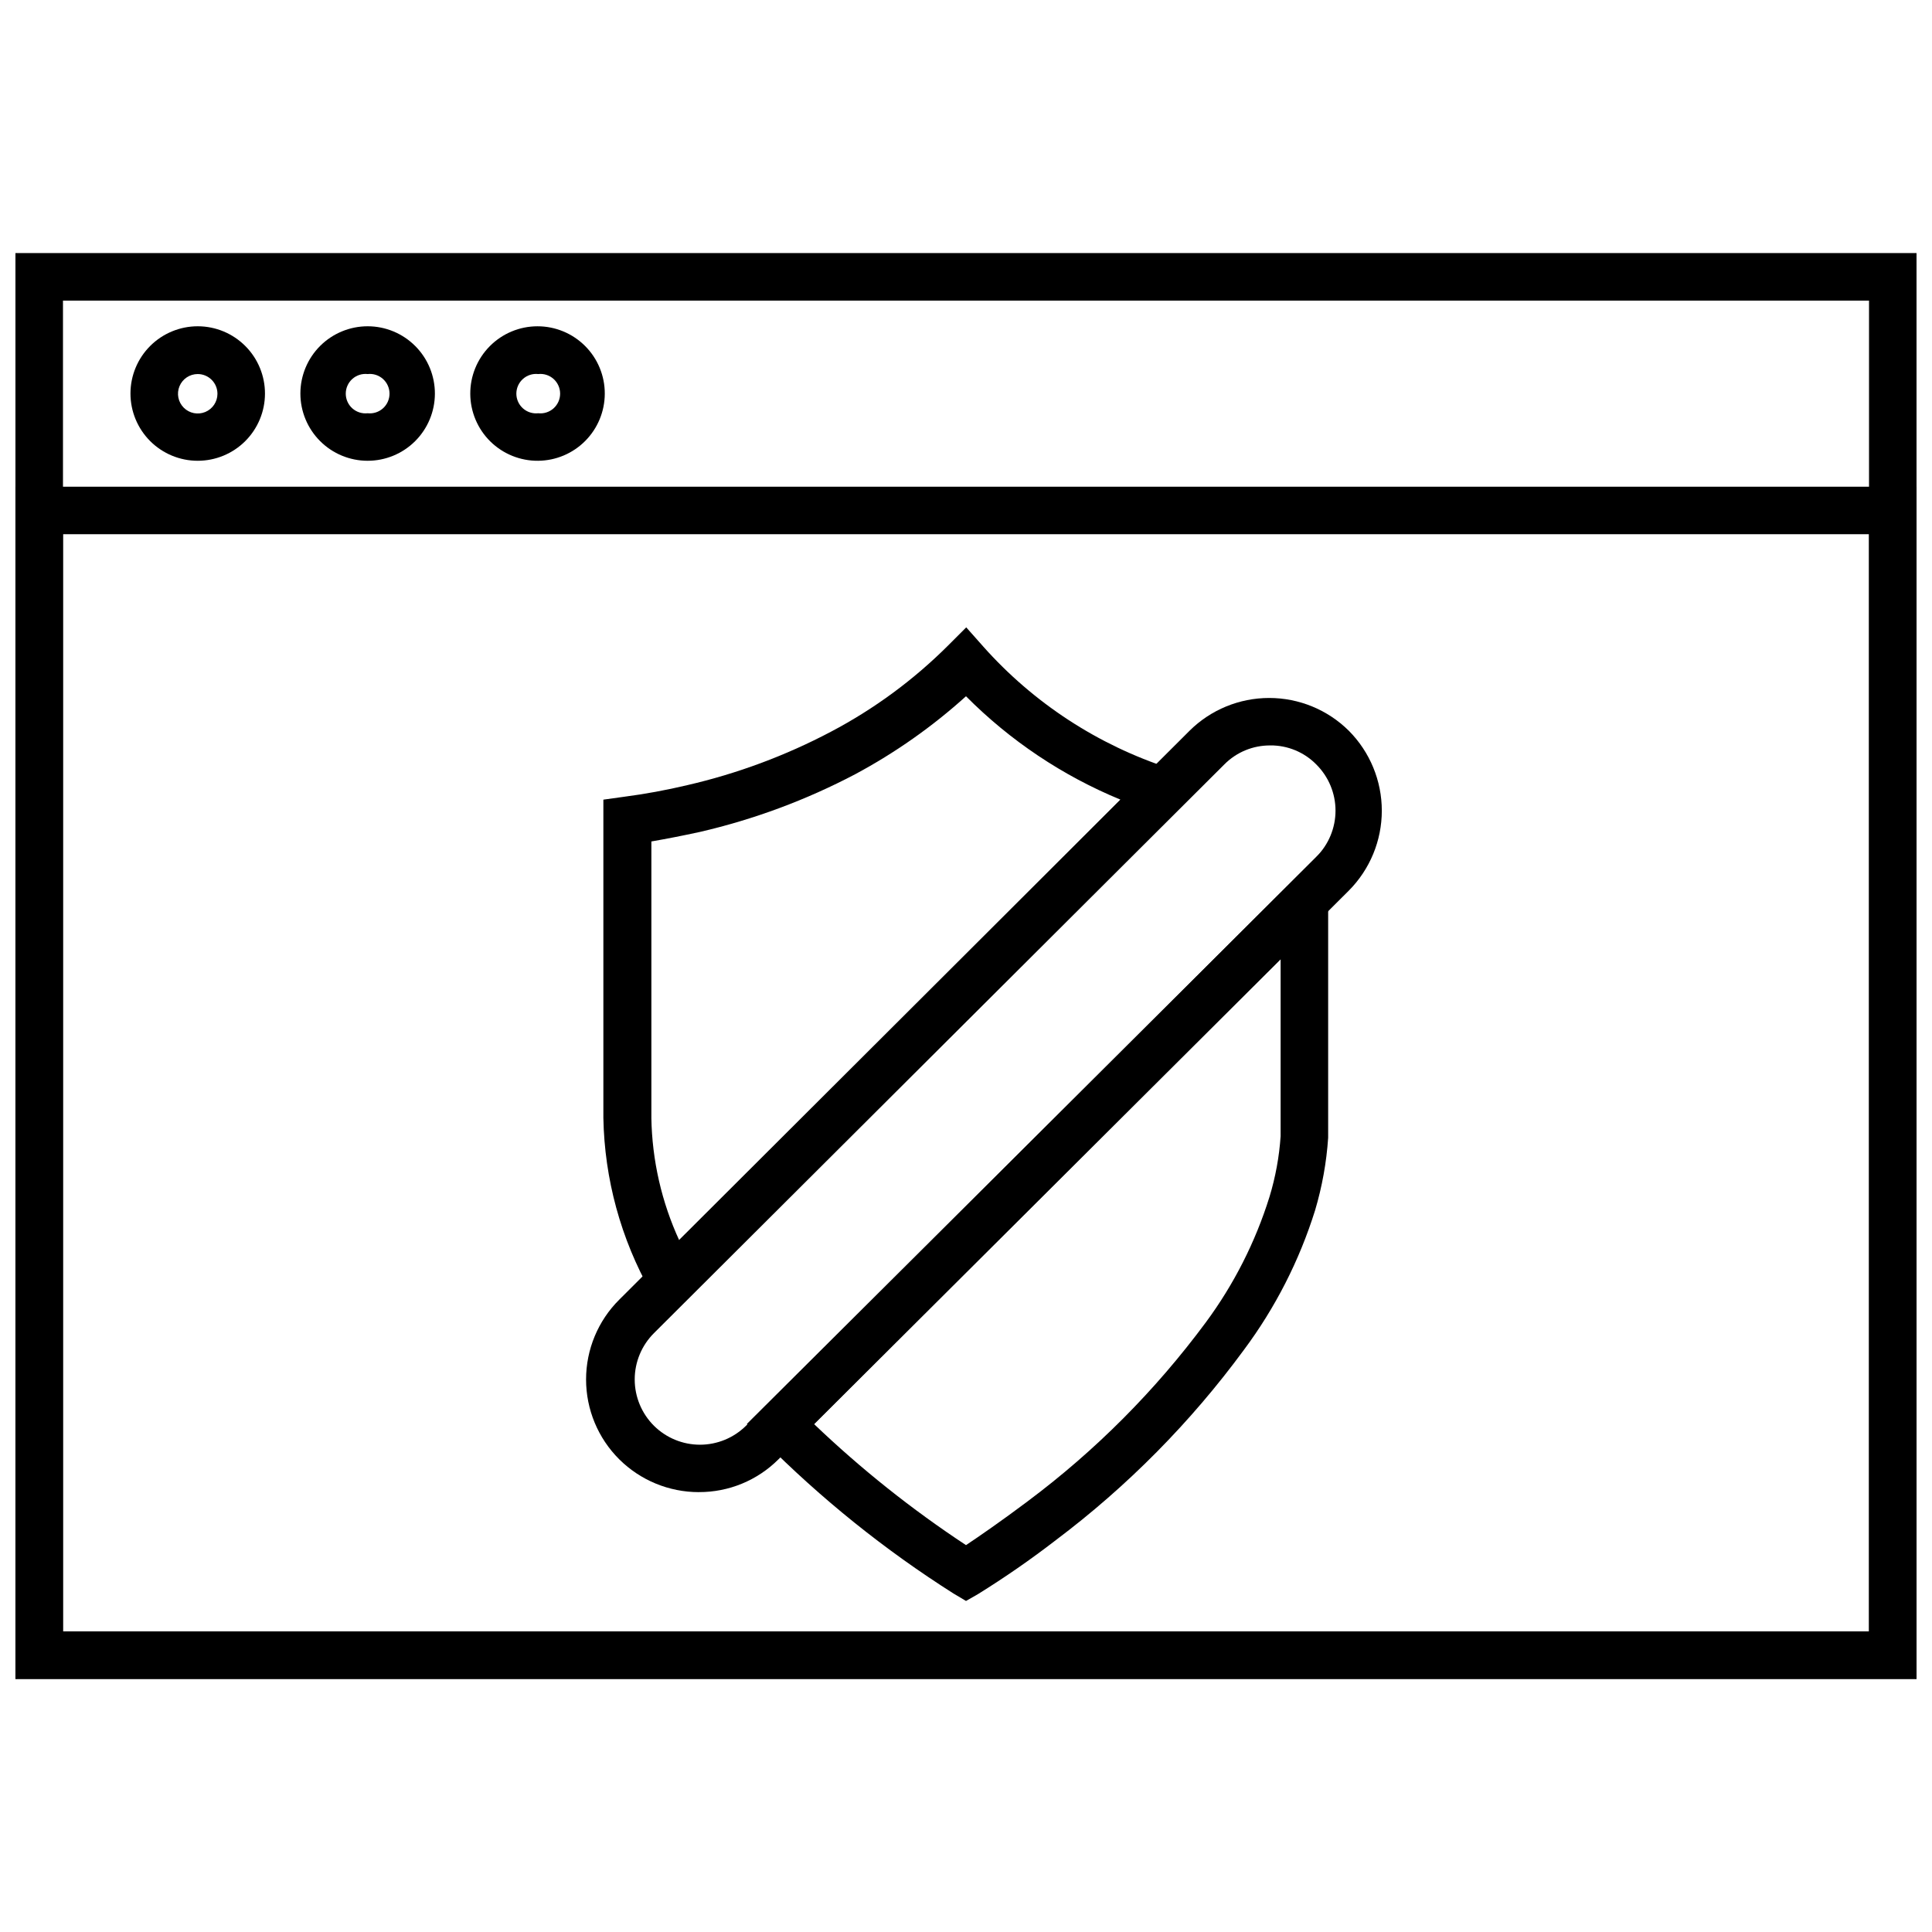
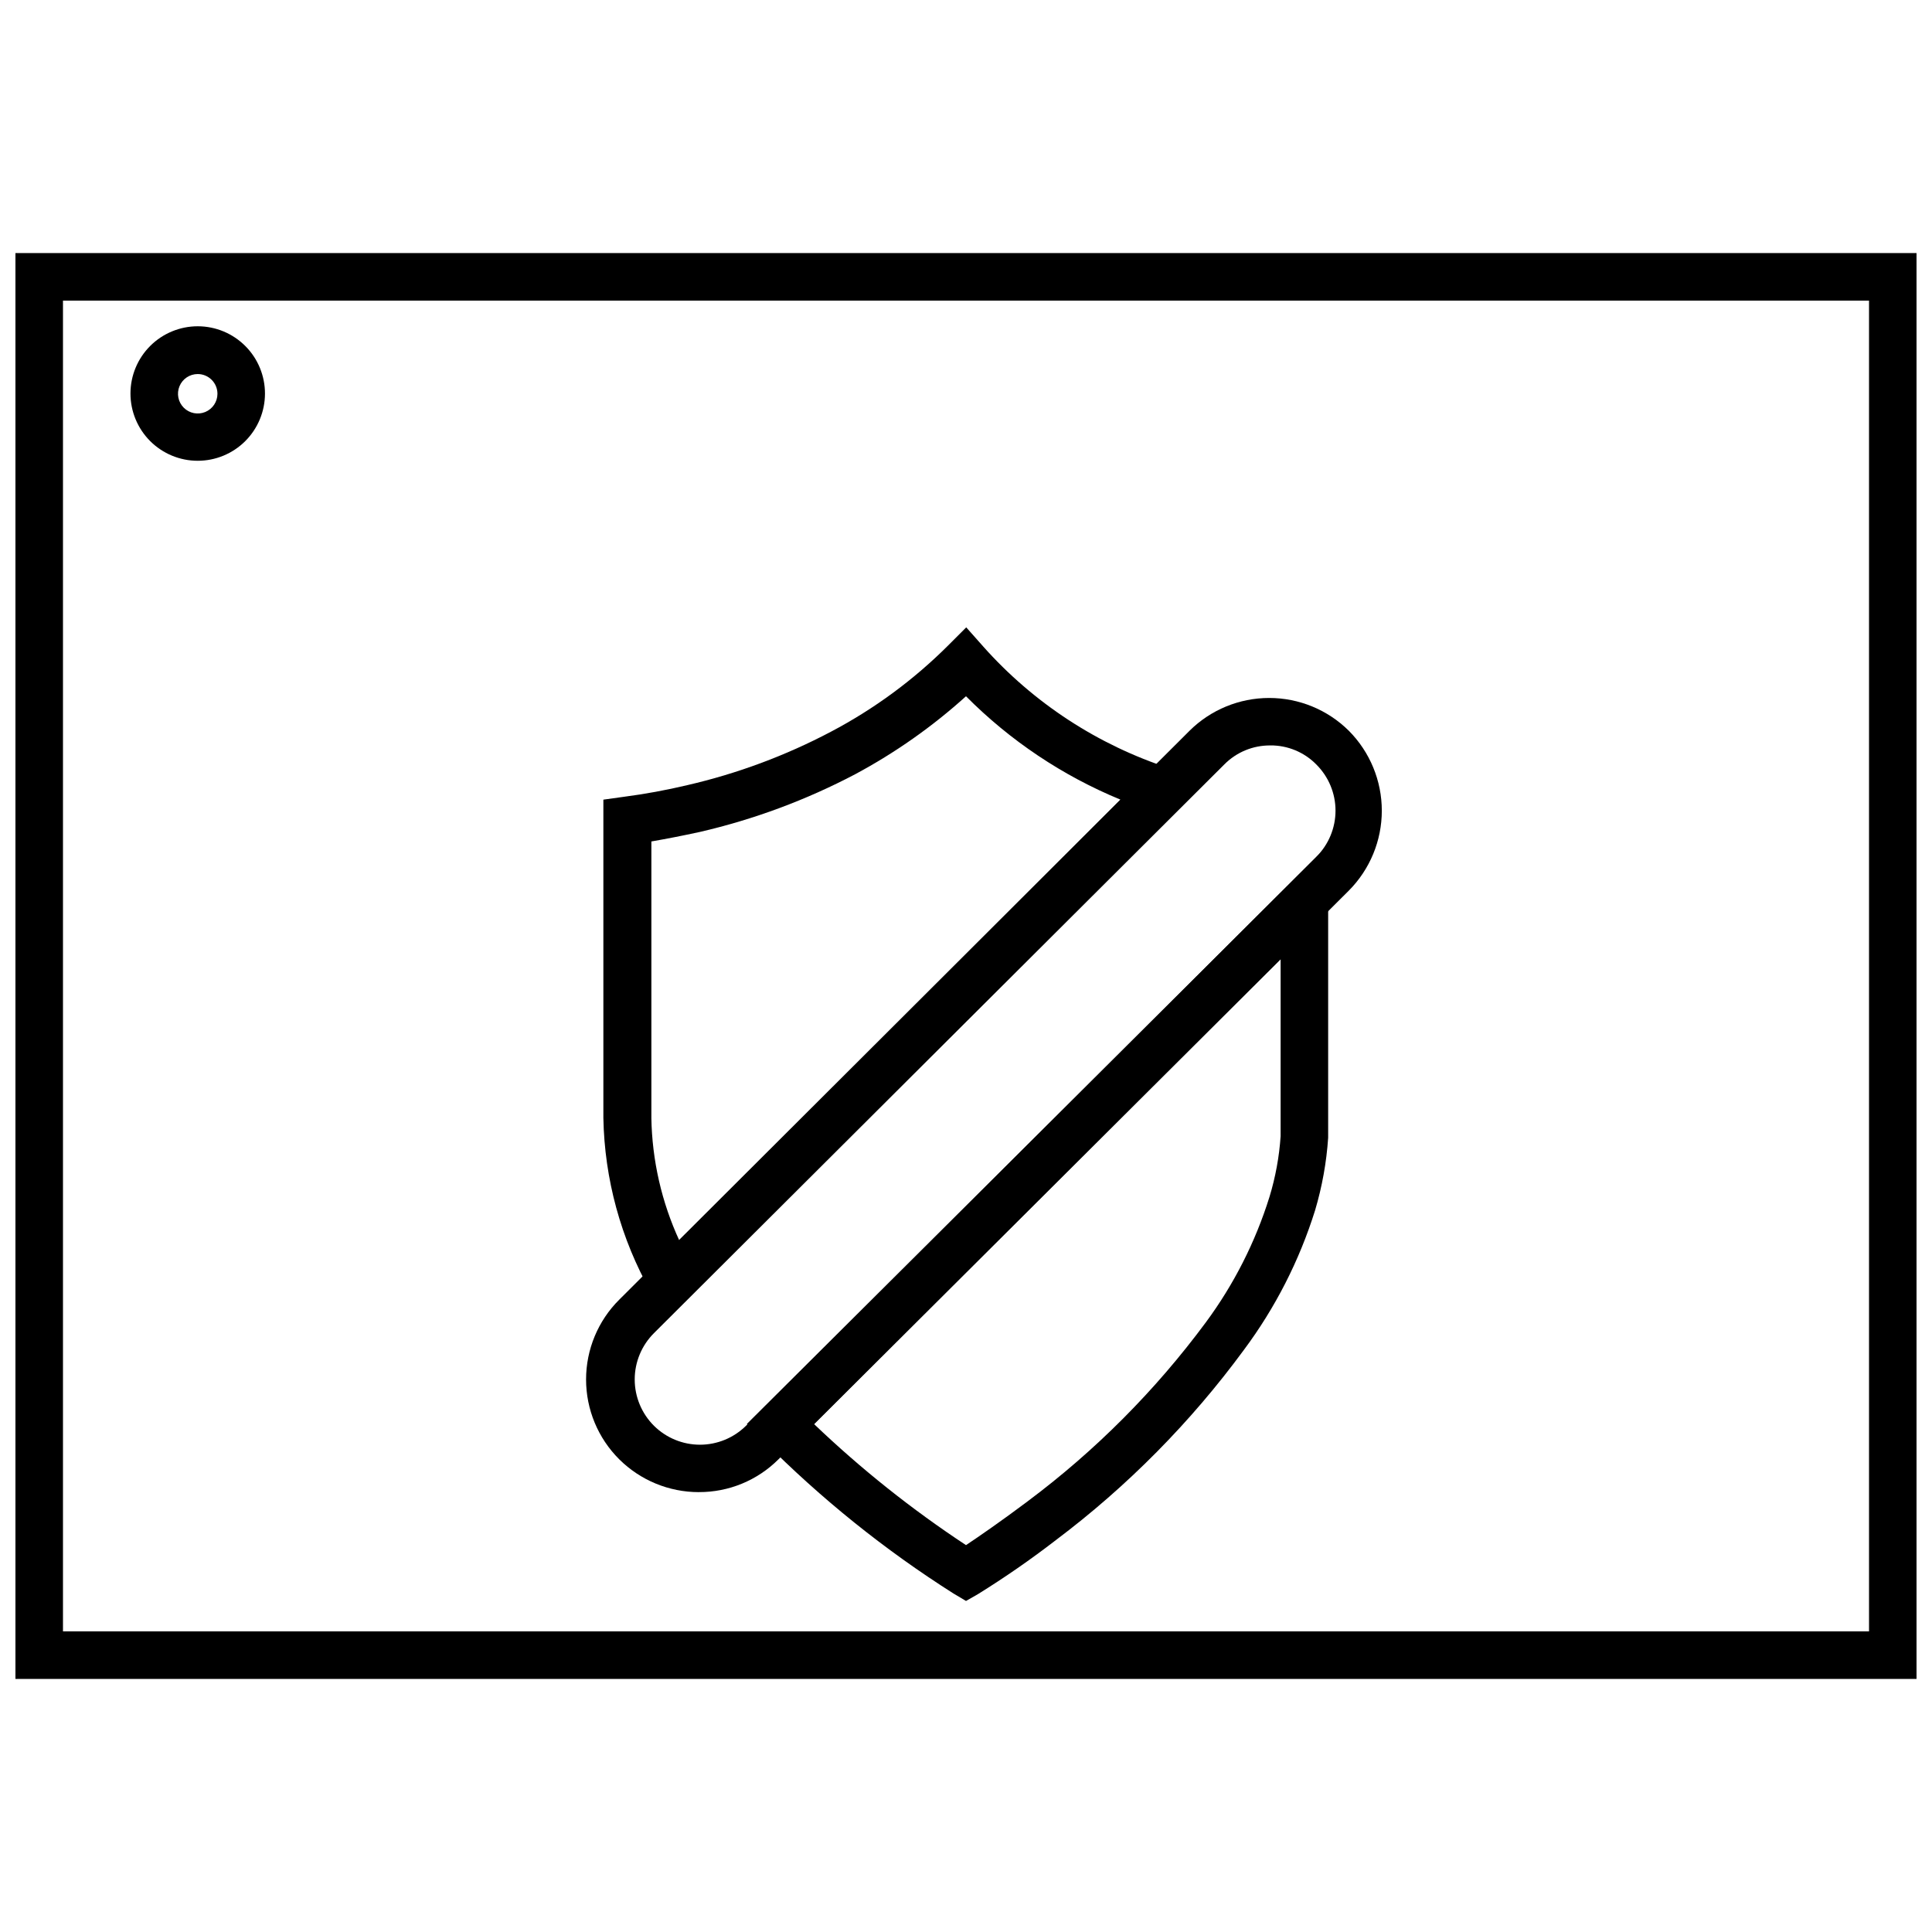
<svg xmlns="http://www.w3.org/2000/svg" width="800px" height="800px" version="1.1" viewBox="144 144 512 512">
  <defs>
    <clipPath id="b">
      <path d="m148.09 211h503.81v378h-503.81z" />
    </clipPath>
    <clipPath id="a">
-       <path d="m148.09 272h503.81v317h-503.81z" />
-     </clipPath>
+       </clipPath>
  </defs>
  <g clip-path="url(#b)">
    <path d="m651.9 588.93h-503.81v-377.86h503.81zm-491.21-12.594h478.62v-352.67h-478.62z" />
  </g>
  <g clip-path="url(#a)">
    <path d="m651.9 588.93h-503.81v-315.95h503.81zm-491.21-12.594h478.62v-290.76h-478.62z" />
  </g>
  <path d="m196.4 266.11c-4.731 0-9.27-1.879-12.613-5.227-3.34-3.348-5.215-7.883-5.211-12.613 0.004-4.731 1.891-9.266 5.242-12.605 3.352-3.34 7.891-5.207 12.621-5.199 4.731 0.012 9.262 1.902 12.598 5.258 3.336 3.356 5.199 7.898 5.184 12.629-0.016 4.715-1.902 9.234-5.242 12.562-3.34 3.328-7.863 5.195-12.578 5.195zm0-22.984c-2.117 0-4.023 1.273-4.832 3.227-0.809 1.953-0.359 4.203 1.133 5.695 1.496 1.496 3.746 1.941 5.699 1.133 1.953-0.809 3.227-2.715 3.227-4.828 0-1.387-0.551-2.715-1.531-3.695s-2.312-1.531-3.695-1.531z" />
-   <path d="m241.43 266.11c-4.731 0-9.27-1.879-12.609-5.227-3.344-3.348-5.219-7.883-5.215-12.613 0.008-4.731 1.891-9.266 5.242-12.605 3.352-3.34 7.891-5.207 12.621-5.199 4.731 0.012 9.266 1.902 12.598 5.258 3.336 3.356 5.199 7.898 5.184 12.629-0.016 4.715-1.902 9.234-5.242 12.562-3.34 3.328-7.863 5.195-12.578 5.195zm0-22.984c-1.477-0.164-2.953 0.309-4.062 1.301-1.105 0.992-1.738 2.41-1.738 3.894 0 1.484 0.633 2.902 1.738 3.894 1.109 0.992 2.586 1.465 4.062 1.301 1.477 0.164 2.953-0.309 4.059-1.301 1.109-0.992 1.738-2.41 1.738-3.894 0-1.484-0.629-2.902-1.738-3.894-1.105-0.992-2.582-1.465-4.059-1.301z" />
-   <path d="m286.64 266.11c-4.738 0.051-9.305-1.789-12.688-5.113-3.379-3.324-5.293-7.859-5.324-12.602-0.027-4.742 1.836-9.297 5.176-12.66 3.34-3.367 7.887-5.262 12.625-5.266 4.742-0.008 9.289 1.875 12.641 5.234 3.348 3.356 5.223 7.906 5.203 12.648-0.016 4.684-1.875 9.172-5.176 12.496-3.297 3.324-7.773 5.215-12.457 5.262zm0-22.984c-1.477-0.164-2.953 0.309-4.059 1.301-1.109 0.992-1.742 2.41-1.742 3.894 0 1.484 0.633 2.902 1.742 3.894 1.105 0.992 2.582 1.465 4.059 1.301 1.477 0.164 2.953-0.309 4.062-1.301 1.105-0.992 1.738-2.41 1.738-3.894 0-1.484-0.633-2.902-1.738-3.894-1.109-0.992-2.586-1.465-4.062-1.301z" />
  <path d="m400 568.27-3.273-1.953-0.004 0.004c-18.254-11.574-35.152-25.156-50.379-40.496l-4.41-4.473 154.04-153.34v72.234 5.289c-0.438 6.512-1.602 12.953-3.461 19.207-4.164 13.32-10.551 25.844-18.895 37.031-14.059 19.133-30.84 36.105-49.812 50.379-6.656 5.137-13.574 9.93-20.719 14.359zm-40.242-46.855v0.004c12.422 11.871 25.891 22.598 40.242 32.055 3.402-2.266 9.258-6.297 16.312-11.586l-0.004-0.004c17.973-13.418 33.887-29.395 47.234-47.422 7.441-10.062 13.145-21.301 16.875-33.25 1.602-5.242 2.594-10.652 2.961-16.121v-4.848-42.004zm-39.297-27.52-3.969-7.496v0.004c-7.969-14.102-12.301-29.969-12.594-46.16v-78.719-5.609l5.414-0.754c5.656-0.738 11.266-1.77 16.816-3.086 13.258-3.059 26.066-7.82 38.098-14.172 11.465-6.035 21.949-13.762 31.113-22.922l4.723-4.723 4.473 5.039h-0.004c13.344 15.008 30.457 26.184 49.562 32.367l9.637 3.273zm-3.84-126.9v73.242l-0.004 0.004c0.188 11.25 2.719 22.34 7.434 32.559l116.88-116.89c-15.332-6.32-29.246-15.633-40.934-27.395-8.91 8.051-18.766 14.984-29.348 20.656-13.016 6.848-26.859 11.992-41.188 15.305-4.66 1.008-8.816 1.824-12.848 2.519z" />
  <path d="m329.21 539.43c-7.906 0.004-15.492-3.121-21.098-8.691-5.633-5.602-8.797-13.219-8.797-21.16 0-7.945 3.164-15.559 8.797-21.16l151.14-150.77h-0.004c5.613-5.562 13.195-8.68 21.098-8.68 7.902 0 15.484 3.117 21.098 8.68 5.602 5.629 8.75 13.25 8.75 21.191s-3.148 15.562-8.75 21.191l-151.14 150.7c-5.59 5.594-13.184 8.723-21.094 8.691zm151.46-197.88c-4.586-0.043-8.996 1.777-12.219 5.039l-151.14 150.7h0.004c-3.269 3.25-5.109 7.672-5.109 12.281s1.84 9.027 5.109 12.281c3.242 3.211 7.621 5.012 12.184 5.012s8.945-1.801 12.188-5.012l151.14-150.77h-0.004c3.266-3.242 5.102-7.652 5.102-12.25 0-4.602-1.836-9.008-5.102-12.25-3.203-3.254-7.586-5.07-12.152-5.039z" />
</svg>